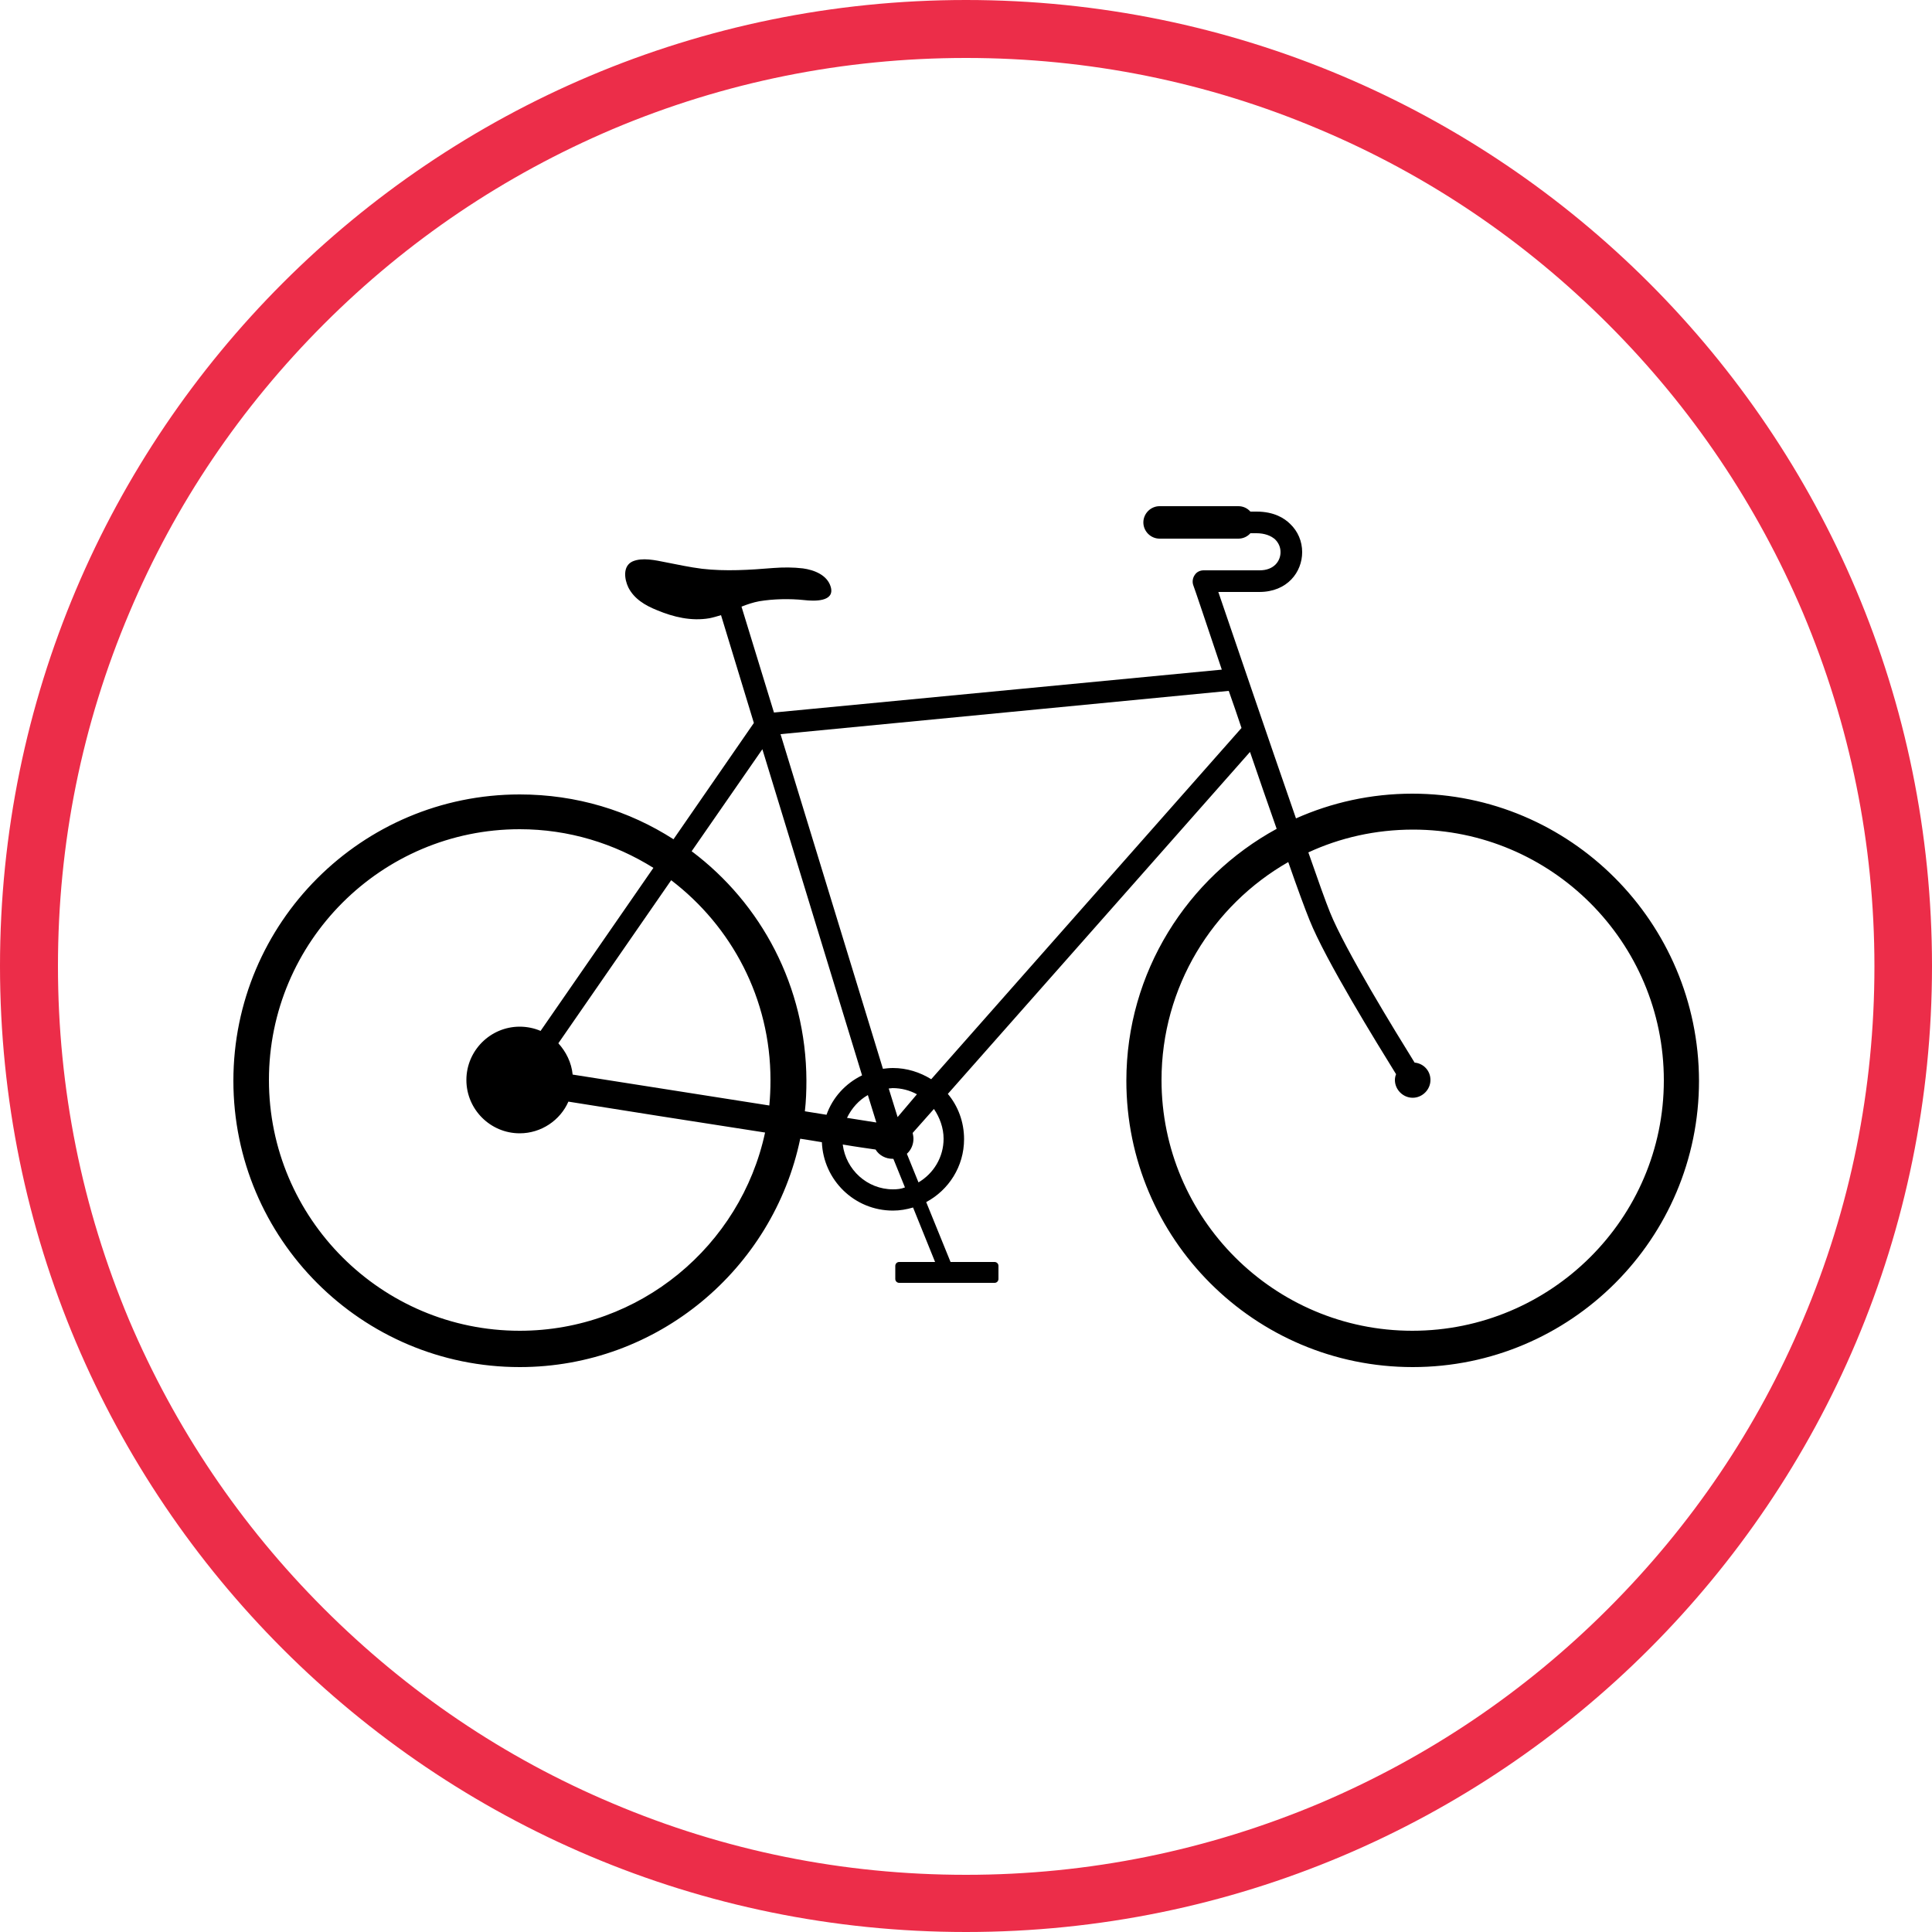
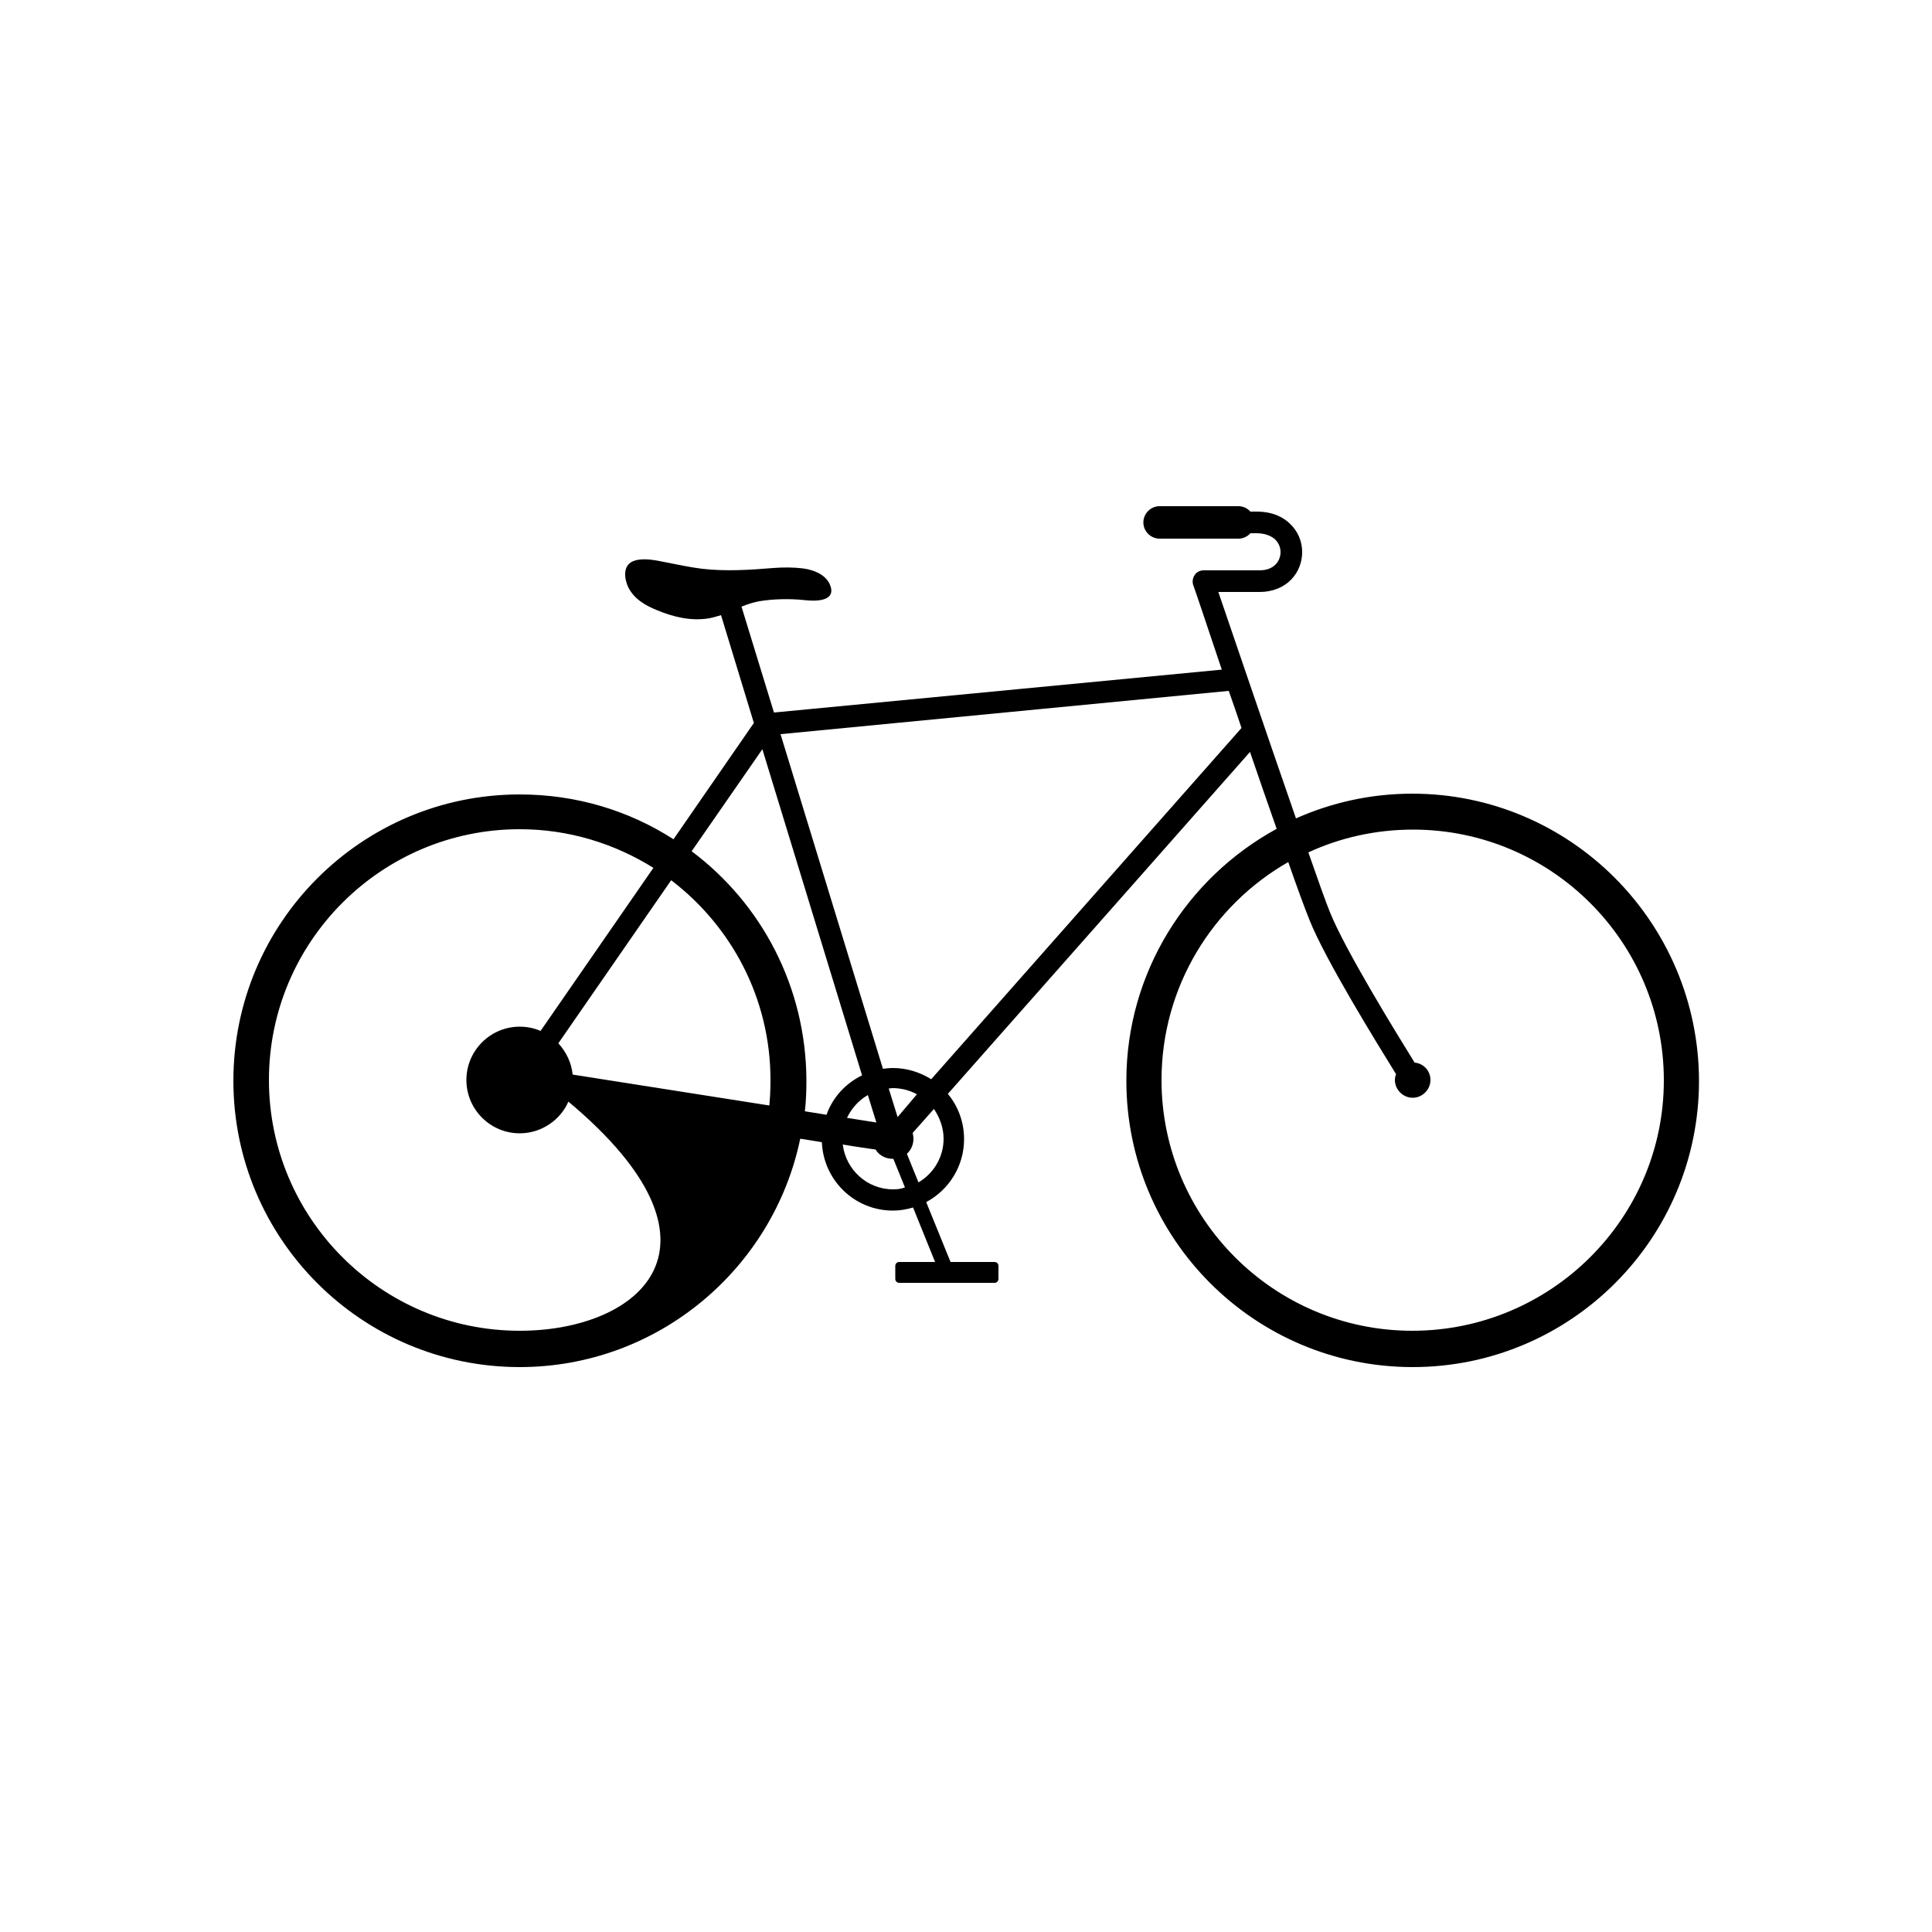
<svg xmlns="http://www.w3.org/2000/svg" version="1.1" id="Layer_1" x="0px" y="0px" viewBox="0 0 500 500" style="enable-background:new 0 0 500 500;" xml:space="preserve">
  <style type="text/css">
	.st0{fill:#EC2D49;}
</style>
  <g>
-     <path class="st0" d="M250,15c31.7,0,62.5,6.2,91.5,18.5c28,11.8,53.1,28.8,74.7,50.4s38.5,46.7,50.4,74.7   c12.2,29,18.5,59.7,18.5,91.5s-6.2,62.5-18.5,91.5c-11.8,28-28.8,53.1-50.4,74.7s-46.7,38.5-74.7,50.4   c-29,12.2-59.7,18.5-91.5,18.5s-62.5-6.2-91.5-18.5c-28-11.8-53.1-28.8-74.7-50.4s-38.5-46.7-50.4-74.7C21.2,312.5,15,281.7,15,250   s6.2-62.5,18.5-91.5c11.8-28,28.8-53.1,50.4-74.7s46.7-38.5,74.7-50.4C187.5,21.2,218.3,15,250,15 M250,0C111.9,0,0,111.9,0,250   s111.9,250,250,250s250-111.9,250-250S388.1,0,250,0L250,0z" />
-   </g>
-   <path d="M365.5,205.4c-10.7,0-20.9,2.3-30.1,6.4c-7.3-21-16.7-48.7-20.1-58.6c4.2,0,10.6,0,10.6,0c7.3,0,11.1-5.2,11.1-10.3  c0-2.8-1.1-5.4-3.1-7.3c-1.5-1.5-4.2-3.2-8.7-3.2h-1.6c-0.8-0.9-1.9-1.4-3.1-1.4h-20.4c-2.3,0-4.2,1.9-4.2,4.2s1.9,4.2,4.2,4.2h20.4  c1.3,0,2.4-0.6,3.1-1.4h1.6c2,0,3.7,0.6,4.8,1.6c0.9,0.9,1.4,2,1.4,3.3c0,2.3-1.7,4.7-5.4,4.7h-14.5c-0.9,0-1.8,0.4-2.3,1.2  c-0.5,0.7-0.7,1.7-0.4,2.6c0.4,1,3.4,10,7.4,21.9l-115.9,11.1l-8.4-27.4c1.5-0.6,3-1.1,4.6-1.4c3.6-0.6,7.9-0.7,11.6-0.3  c2.6,0.3,8,0.5,6.9-3.4c-0.9-3.1-4.3-4.4-7.2-4.8c-2.5-0.3-5.1-0.3-7.7-0.1c-6.1,0.5-12.3,0.9-18.4,0.2c-3.2-0.4-6.4-1.1-9.5-1.7  c-2.5-0.5-6-1.3-8.5-0.2c-2.6,1.2-2.1,4.6-1.1,6.7c1.5,3,4.4,4.7,7.4,5.9c4.3,1.8,8.9,2.9,13.6,2.1c1-0.2,2-0.5,3-0.8l8.5,27.9  l-20.8,30.1c-11.5-7.4-25.1-11.6-39.8-11.6c-40.9,0-74.1,33.2-74.1,74.1c0,40.9,33.2,74.1,74.1,74.1c35.7,0,65.6-25.4,72.6-59.1  c2,0.3,3.8,0.6,5.6,0.9c0.4,9.8,8.4,17.7,18.4,17.7c1.8,0,3.5-0.3,5.2-0.8l5.7,14.1h-9.3c-0.6,0-1,0.5-1,1v3.4c0,0.6,0.5,1,1,1h24.7  c0.6,0,1-0.5,1-1v-3.4c0-0.6-0.5-1-1-1H246l-6.3-15.5c5.8-3.1,9.8-9.2,9.8-16.3c0-4.5-1.6-8.6-4.2-11.7  c24.6-27.8,78.2-88.5,78.2-88.5c2.3,6.8,4.7,13.6,6.9,19.9c-23.1,12.6-38.9,37.1-38.9,65.2c0,40.9,33.2,74.1,74.1,74.1  s74.1-33.2,74.1-74.1C439.6,238.7,406.4,205.4,365.5,205.4z M134.5,344.4c-35.8,0-64.9-29.1-64.9-64.9s29.1-64.9,64.9-64.9  c12.7,0,24.5,3.7,34.6,10l-29.2,42.2c-1.6-0.7-3.5-1.1-5.4-1.1c-7.6,0-13.8,6.2-13.8,13.8c0,7.6,6.2,13.8,13.8,13.8  c5.6,0,10.5-3.4,12.6-8.2c13,2.1,33.5,5.3,50.9,8C191.7,322.4,165.6,344.4,134.5,344.4z M199.1,286.1l-50.9-8  c-0.3-3.1-1.7-5.9-3.7-8.1l29.2-42.2c15.6,11.9,25.7,30.6,25.7,51.7C199.4,281.8,199.3,284,199.1,286.1z M179,220.3l18.3-26.4  l25.8,84.4c-4.3,2.1-7.6,5.7-9.2,10.2l-5.6-0.9c0.3-2.6,0.4-5.3,0.4-8C208.6,255.3,197,233.8,179,220.3z M232.3,289.1l-2.3-7.4  c0.3,0,0.7-0.1,1-0.1c2.3,0,4.5,0.6,6.3,1.6L232.3,289.1z M226.8,290.5l-7.6-1.2c1.2-2.5,3.1-4.6,5.4-5.9L226.8,290.5z M231.1,307.8  c-6.7,0-12.2-5.1-13-11.6c3.5,0.6,6.5,1,8.5,1.3c0.9,1.5,2.6,2.4,4.4,2.4c0.1,0,0.1,0,0.2,0l3,7.4  C233.2,307.7,232.2,307.8,231.1,307.8z M244.2,294.7c0,4.8-2.6,9-6.5,11.3l-3-7.4c1.1-1,1.7-2.4,1.7-3.9c0-0.5-0.1-1-0.2-1.5  c1.4-1.6,3.3-3.7,5.5-6.2C243.2,289.2,244.2,291.9,244.2,294.7z M241,279.3c-2.9-1.8-6.3-2.9-9.9-2.9c-0.9,0-1.8,0.1-2.6,0.2  l-26.5-86.6L318,178.8c1.1,3.1,2.2,6.3,3.3,9.6L241,279.3z M365.5,344.4c-35.8,0-64.9-29.1-64.9-64.9c0-24.1,13.2-45.2,32.8-56.4  c2.4,6.9,4.4,12.3,5.5,15c4.1,10.3,17.4,31.8,22.4,39.9c-0.2,0.5-0.3,1-0.3,1.5c0,2.5,2.1,4.6,4.6,4.6c2.5,0,4.6-2.1,4.6-4.6  c0-2.4-1.8-4.3-4.1-4.5c-4.9-7.9-18-29.2-21.9-38.9c-1.1-2.7-3.1-8.3-5.6-15.5c8.2-3.8,17.4-5.9,27.1-5.9  c35.8,0,64.9,29.1,64.9,64.9S401.3,344.4,365.5,344.4z" />
+     </g>
+   <path d="M365.5,205.4c-10.7,0-20.9,2.3-30.1,6.4c-7.3-21-16.7-48.7-20.1-58.6c4.2,0,10.6,0,10.6,0c7.3,0,11.1-5.2,11.1-10.3  c0-2.8-1.1-5.4-3.1-7.3c-1.5-1.5-4.2-3.2-8.7-3.2h-1.6c-0.8-0.9-1.9-1.4-3.1-1.4h-20.4c-2.3,0-4.2,1.9-4.2,4.2s1.9,4.2,4.2,4.2h20.4  c1.3,0,2.4-0.6,3.1-1.4h1.6c2,0,3.7,0.6,4.8,1.6c0.9,0.9,1.4,2,1.4,3.3c0,2.3-1.7,4.7-5.4,4.7h-14.5c-0.9,0-1.8,0.4-2.3,1.2  c-0.5,0.7-0.7,1.7-0.4,2.6c0.4,1,3.4,10,7.4,21.9l-115.9,11.1l-8.4-27.4c1.5-0.6,3-1.1,4.6-1.4c3.6-0.6,7.9-0.7,11.6-0.3  c2.6,0.3,8,0.5,6.9-3.4c-0.9-3.1-4.3-4.4-7.2-4.8c-2.5-0.3-5.1-0.3-7.7-0.1c-6.1,0.5-12.3,0.9-18.4,0.2c-3.2-0.4-6.4-1.1-9.5-1.7  c-2.5-0.5-6-1.3-8.5-0.2c-2.6,1.2-2.1,4.6-1.1,6.7c1.5,3,4.4,4.7,7.4,5.9c4.3,1.8,8.9,2.9,13.6,2.1c1-0.2,2-0.5,3-0.8l8.5,27.9  l-20.8,30.1c-11.5-7.4-25.1-11.6-39.8-11.6c-40.9,0-74.1,33.2-74.1,74.1c0,40.9,33.2,74.1,74.1,74.1c35.7,0,65.6-25.4,72.6-59.1  c2,0.3,3.8,0.6,5.6,0.9c0.4,9.8,8.4,17.7,18.4,17.7c1.8,0,3.5-0.3,5.2-0.8l5.7,14.1h-9.3c-0.6,0-1,0.5-1,1v3.4c0,0.6,0.5,1,1,1h24.7  c0.6,0,1-0.5,1-1v-3.4c0-0.6-0.5-1-1-1H246l-6.3-15.5c5.8-3.1,9.8-9.2,9.8-16.3c0-4.5-1.6-8.6-4.2-11.7  c24.6-27.8,78.2-88.5,78.2-88.5c2.3,6.8,4.7,13.6,6.9,19.9c-23.1,12.6-38.9,37.1-38.9,65.2c0,40.9,33.2,74.1,74.1,74.1  s74.1-33.2,74.1-74.1C439.6,238.7,406.4,205.4,365.5,205.4z M134.5,344.4c-35.8,0-64.9-29.1-64.9-64.9s29.1-64.9,64.9-64.9  c12.7,0,24.5,3.7,34.6,10l-29.2,42.2c-1.6-0.7-3.5-1.1-5.4-1.1c-7.6,0-13.8,6.2-13.8,13.8c0,7.6,6.2,13.8,13.8,13.8  c5.6,0,10.5-3.4,12.6-8.2C191.7,322.4,165.6,344.4,134.5,344.4z M199.1,286.1l-50.9-8  c-0.3-3.1-1.7-5.9-3.7-8.1l29.2-42.2c15.6,11.9,25.7,30.6,25.7,51.7C199.4,281.8,199.3,284,199.1,286.1z M179,220.3l18.3-26.4  l25.8,84.4c-4.3,2.1-7.6,5.7-9.2,10.2l-5.6-0.9c0.3-2.6,0.4-5.3,0.4-8C208.6,255.3,197,233.8,179,220.3z M232.3,289.1l-2.3-7.4  c0.3,0,0.7-0.1,1-0.1c2.3,0,4.5,0.6,6.3,1.6L232.3,289.1z M226.8,290.5l-7.6-1.2c1.2-2.5,3.1-4.6,5.4-5.9L226.8,290.5z M231.1,307.8  c-6.7,0-12.2-5.1-13-11.6c3.5,0.6,6.5,1,8.5,1.3c0.9,1.5,2.6,2.4,4.4,2.4c0.1,0,0.1,0,0.2,0l3,7.4  C233.2,307.7,232.2,307.8,231.1,307.8z M244.2,294.7c0,4.8-2.6,9-6.5,11.3l-3-7.4c1.1-1,1.7-2.4,1.7-3.9c0-0.5-0.1-1-0.2-1.5  c1.4-1.6,3.3-3.7,5.5-6.2C243.2,289.2,244.2,291.9,244.2,294.7z M241,279.3c-2.9-1.8-6.3-2.9-9.9-2.9c-0.9,0-1.8,0.1-2.6,0.2  l-26.5-86.6L318,178.8c1.1,3.1,2.2,6.3,3.3,9.6L241,279.3z M365.5,344.4c-35.8,0-64.9-29.1-64.9-64.9c0-24.1,13.2-45.2,32.8-56.4  c2.4,6.9,4.4,12.3,5.5,15c4.1,10.3,17.4,31.8,22.4,39.9c-0.2,0.5-0.3,1-0.3,1.5c0,2.5,2.1,4.6,4.6,4.6c2.5,0,4.6-2.1,4.6-4.6  c0-2.4-1.8-4.3-4.1-4.5c-4.9-7.9-18-29.2-21.9-38.9c-1.1-2.7-3.1-8.3-5.6-15.5c8.2-3.8,17.4-5.9,27.1-5.9  c35.8,0,64.9,29.1,64.9,64.9S401.3,344.4,365.5,344.4z" />
</svg>